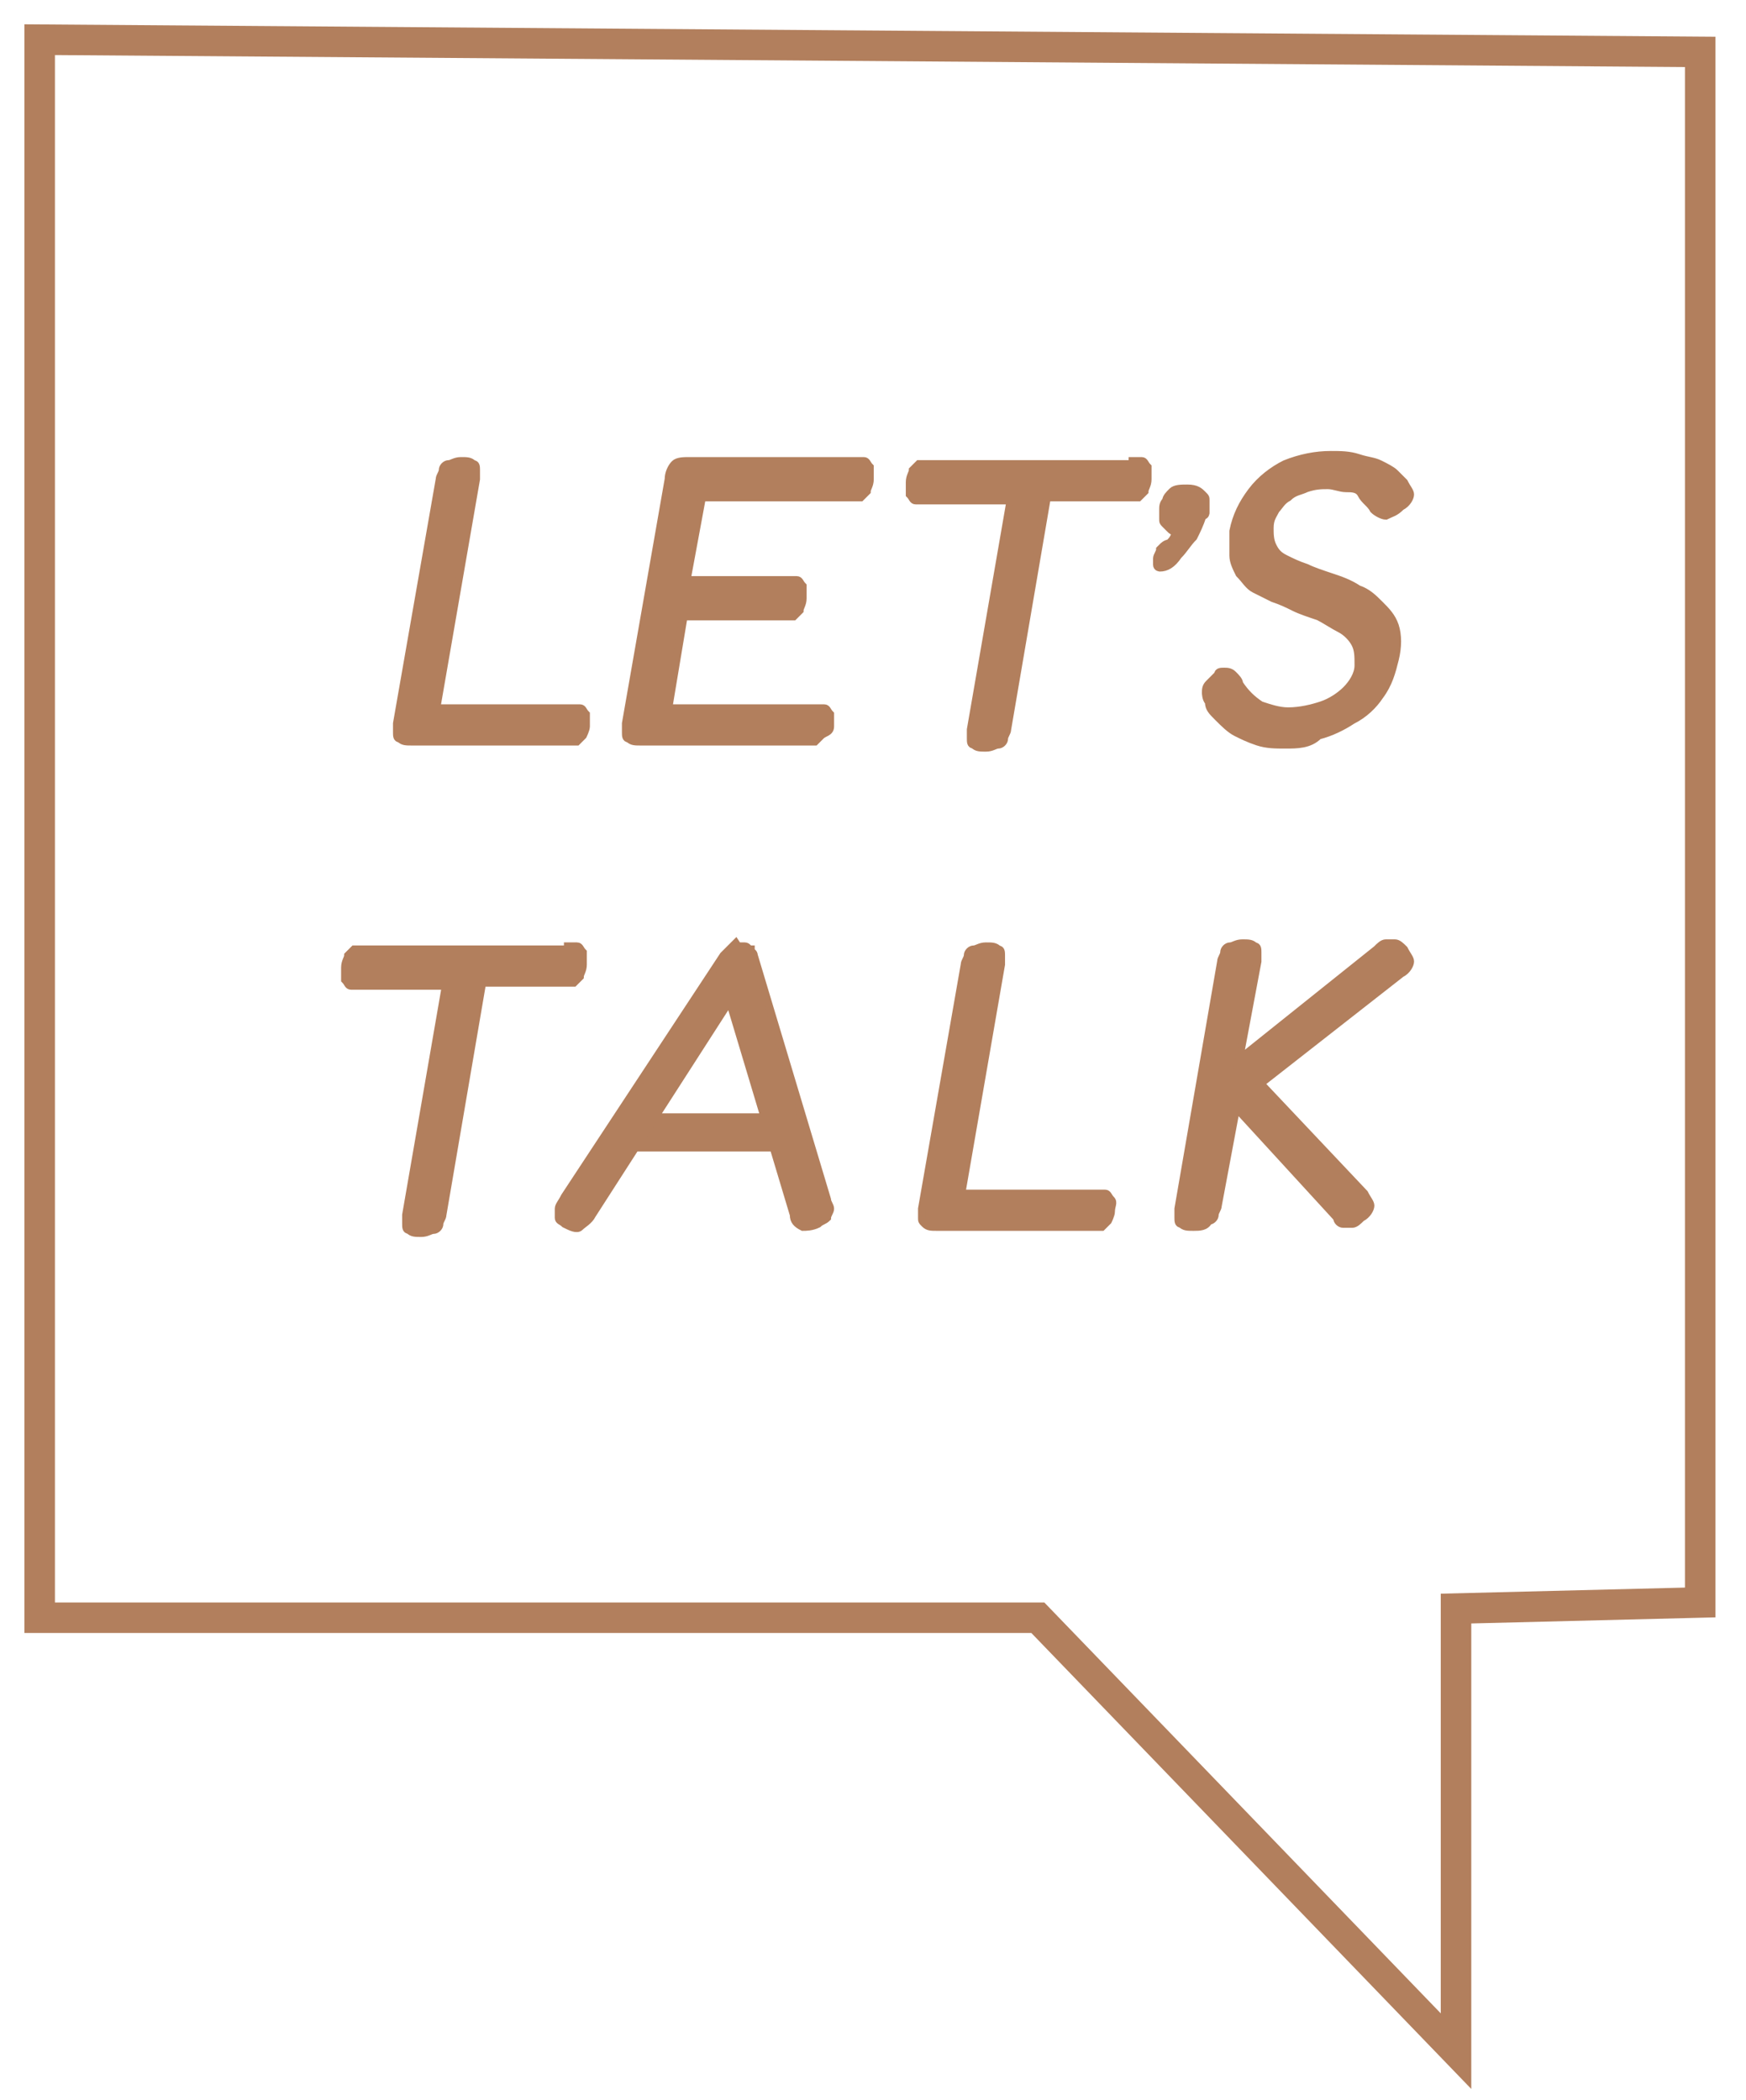
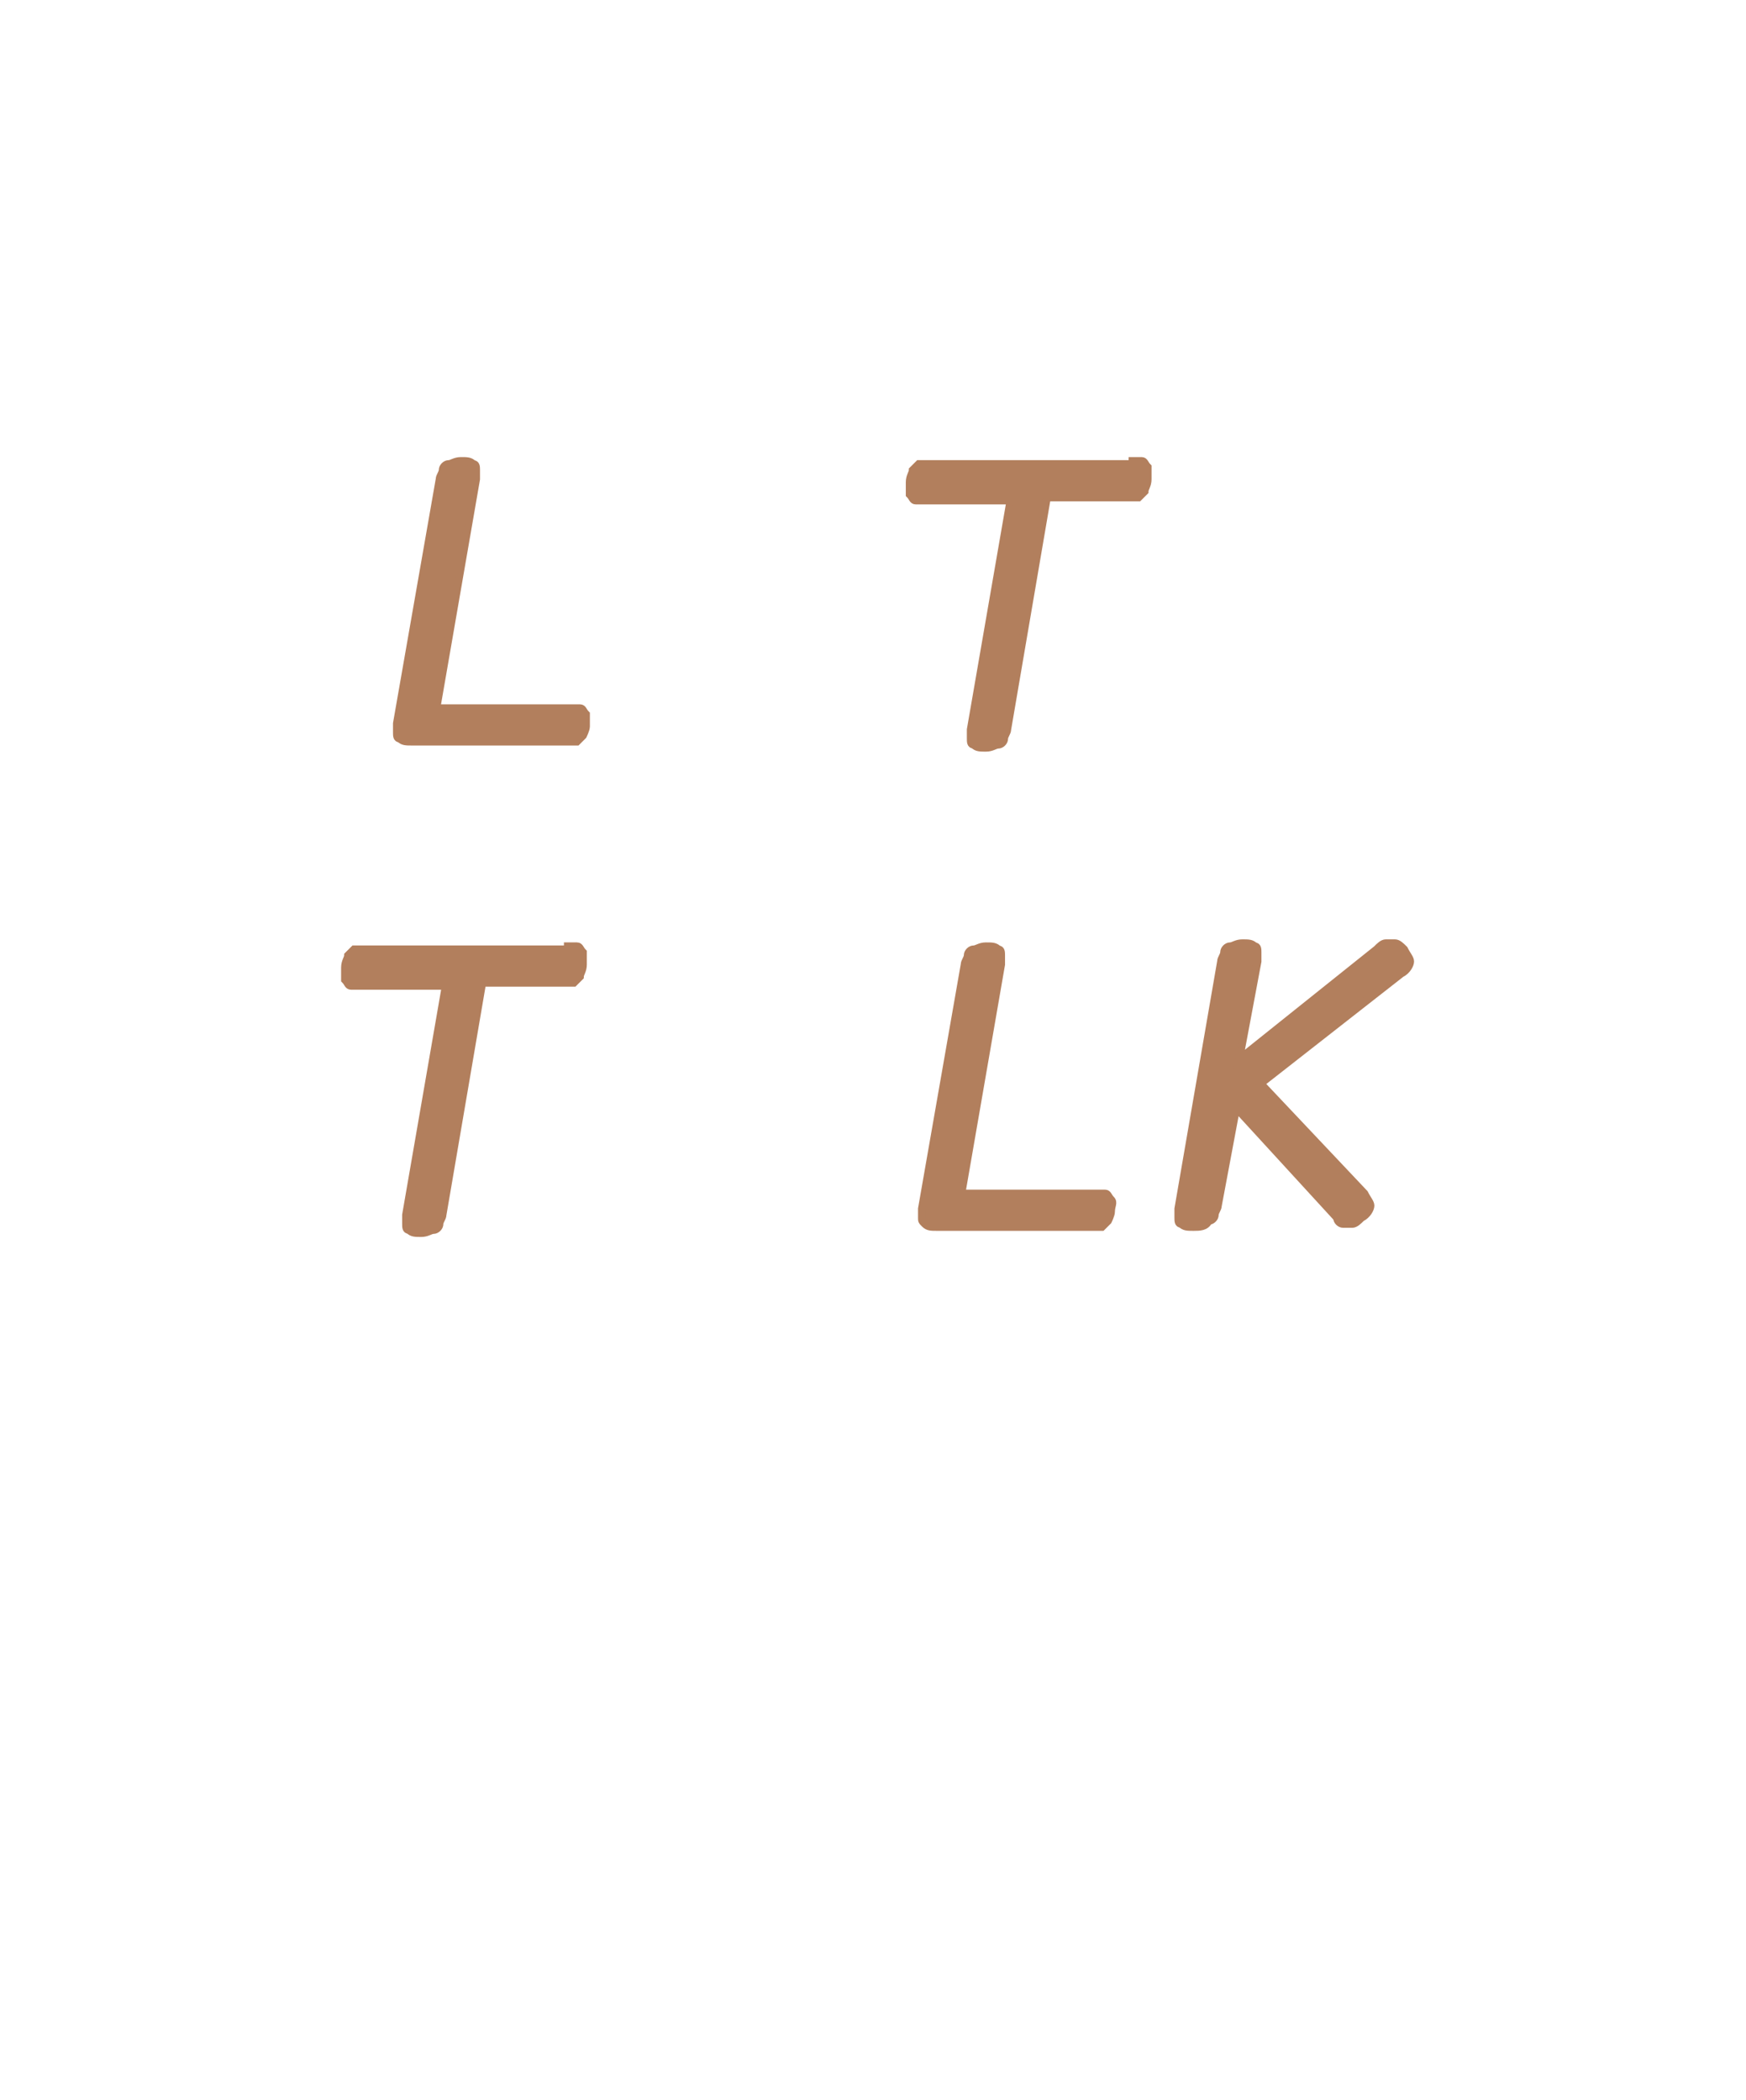
<svg xmlns="http://www.w3.org/2000/svg" id="Слой_1" x="0px" y="0px" viewBox="0 0 57.2 68.8" style="enable-background:new 0 0 57.2 68.8;" xml:space="preserve">
  <style type="text/css">	.st0{fill:none;stroke:#B27F5D;stroke-miterlimit:10;}	.st1{fill:#B27F5D;stroke:#B27F5D;stroke-width:0.25;stroke-miterlimit:10;}</style>
-   <polygon class="st0" points="1.3,1.3 1.3,53 34,53 47.7,67.2 47.7,52.7 55.7,52.5 55.7,1.7 " />
  <g>
    <path class="st1" d="M13.5,24.3c-0.2,0-0.3,0-0.4-0.1c-0.1,0-0.1-0.1-0.1-0.2c0-0.1,0-0.2,0-0.3l1.4-8c0-0.1,0.1-0.2,0.1-0.3  s0.1-0.2,0.2-0.2c0.1,0,0.2-0.1,0.4-0.1s0.3,0,0.4,0.1c0.1,0,0.1,0.1,0.1,0.2c0,0.1,0,0.2,0,0.3l-1.3,7.5h4.4c0.1,0,0.2,0,0.3,0  c0.1,0,0.1,0.1,0.2,0.2c0,0.1,0,0.2,0,0.4c0,0.1-0.1,0.3-0.1,0.3c-0.1,0.1-0.1,0.1-0.2,0.2c-0.1,0-0.2,0-0.3,0H13.5z" />
-     <path class="st1" d="M21,24.3c-0.2,0-0.3,0-0.4-0.1c-0.1,0-0.1-0.1-0.1-0.2c0-0.1,0-0.2,0-0.3l1.4-8c0-0.2,0.1-0.4,0.2-0.5  c0.1-0.1,0.3-0.1,0.5-0.1H28c0.1,0,0.2,0,0.3,0c0.1,0,0.1,0.1,0.2,0.2c0,0.1,0,0.2,0,0.4c0,0.2-0.1,0.3-0.1,0.4  c-0.1,0.1-0.1,0.1-0.2,0.2c-0.1,0-0.2,0-0.3,0H23L22.5,19h3.3c0.1,0,0.2,0,0.3,0c0.1,0,0.1,0.1,0.2,0.2c0,0.1,0,0.2,0,0.4  c0,0.2-0.1,0.3-0.1,0.4c-0.1,0.1-0.1,0.1-0.2,0.2c-0.1,0-0.2,0-0.3,0h-3.3l-0.5,3h4.8c0.1,0,0.2,0,0.3,0c0.1,0,0.1,0.1,0.2,0.2  c0,0.1,0,0.2,0,0.4S27,24,26.9,24.1c-0.1,0.1-0.1,0.1-0.2,0.2c-0.1,0-0.2,0-0.3,0H21z" />
    <path class="st1" d="M37.1,15.1c0.1,0,0.2,0,0.3,0c0.1,0,0.1,0.1,0.2,0.2c0,0.1,0,0.2,0,0.4c0,0.2-0.1,0.3-0.1,0.4  c-0.1,0.1-0.1,0.1-0.2,0.2c-0.1,0-0.2,0-0.3,0h-2.7l-1.3,7.6c0,0.1-0.1,0.2-0.1,0.3c0,0.1-0.1,0.2-0.2,0.2c-0.1,0-0.2,0.1-0.4,0.1  c-0.2,0-0.3,0-0.4-0.1c-0.1,0-0.1-0.1-0.1-0.2c0-0.1,0-0.2,0-0.3l1.3-7.5h-2.8c-0.1,0-0.2,0-0.3,0c-0.1,0-0.1-0.1-0.2-0.2  c0-0.1,0-0.2,0-0.4c0-0.2,0.1-0.3,0.1-0.4c0.1-0.1,0.1-0.1,0.2-0.2c0.1,0,0.2,0,0.3,0H37.1z" />
-     <path class="st1" d="M38,18.6c0,0-0.1,0-0.1-0.1c0,0,0-0.1,0-0.2c0-0.1,0.1-0.2,0.1-0.3c0,0,0.1-0.1,0.1-0.1c0,0,0.1-0.1,0.2-0.1  c0.1-0.1,0.2-0.2,0.2-0.4c-0.1,0-0.1,0-0.2-0.1c0,0-0.1-0.1-0.1-0.1c-0.1-0.1-0.1-0.1-0.1-0.2c0-0.1,0-0.2,0-0.3  c0-0.1,0-0.2,0.1-0.3c0-0.1,0.1-0.2,0.2-0.3c0.1-0.1,0.3-0.1,0.5-0.1c0.3,0,0.4,0.1,0.5,0.2c0.1,0.1,0.1,0.1,0.1,0.2  c0,0.1,0,0.2,0,0.3c0,0.1,0,0.1,0,0.1s0,0.1-0.1,0.1c-0.1,0.3-0.2,0.5-0.3,0.7c-0.2,0.2-0.3,0.4-0.5,0.6  C38.4,18.5,38.2,18.6,38,18.6z" />
-     <path class="st1" d="M42.1,24.4c-0.3,0-0.6,0-0.9-0.1c-0.3-0.1-0.5-0.2-0.7-0.3c-0.2-0.1-0.4-0.3-0.6-0.5c-0.2-0.2-0.3-0.3-0.3-0.5  c-0.1-0.1-0.1-0.3-0.1-0.3c0-0.1,0-0.2,0.1-0.3c0.1-0.1,0.2-0.2,0.3-0.3C39.9,22,40,22,40.1,22c0.1,0,0.2,0,0.3,0.1  c0.1,0.1,0.2,0.2,0.2,0.3c0.2,0.3,0.4,0.5,0.7,0.7c0.3,0.1,0.6,0.2,0.9,0.2c0.4,0,0.8-0.1,1.1-0.2c0.3-0.1,0.6-0.3,0.8-0.5  c0.2-0.2,0.4-0.5,0.4-0.8c0-0.3,0-0.5-0.1-0.7c-0.1-0.2-0.3-0.4-0.5-0.5s-0.5-0.3-0.7-0.4c-0.3-0.1-0.6-0.2-0.8-0.3  c-0.2-0.1-0.4-0.2-0.7-0.3c-0.2-0.1-0.4-0.2-0.6-0.3c-0.2-0.1-0.3-0.3-0.5-0.5c-0.1-0.2-0.2-0.4-0.2-0.6c0-0.2,0-0.5,0-0.8  c0.1-0.5,0.3-0.9,0.6-1.3c0.3-0.4,0.7-0.7,1.1-0.9c0.5-0.2,1-0.3,1.5-0.3c0.3,0,0.6,0,0.9,0.1c0.3,0.1,0.5,0.1,0.7,0.2  c0.2,0.1,0.4,0.2,0.5,0.3c0.1,0.1,0.2,0.2,0.3,0.3c0.1,0.2,0.2,0.3,0.2,0.4c0,0.1-0.1,0.3-0.3,0.4c-0.2,0.2-0.3,0.2-0.5,0.3  c-0.1,0-0.3-0.1-0.4-0.2c-0.1-0.2-0.3-0.3-0.4-0.5s-0.3-0.2-0.5-0.2c-0.2,0-0.4-0.1-0.6-0.1c-0.2,0-0.4,0-0.7,0.1  c-0.2,0.1-0.4,0.1-0.6,0.3c-0.2,0.1-0.3,0.3-0.4,0.4c-0.1,0.2-0.2,0.3-0.2,0.6c0,0.2,0,0.4,0.1,0.6c0.1,0.2,0.2,0.3,0.4,0.4  c0.2,0.1,0.4,0.2,0.7,0.3c0.2,0.1,0.5,0.2,0.8,0.3c0.3,0.1,0.6,0.2,0.9,0.4c0.3,0.1,0.5,0.3,0.7,0.5c0.2,0.2,0.4,0.4,0.5,0.7  c0.1,0.3,0.1,0.7,0,1.1c-0.1,0.4-0.2,0.8-0.5,1.2c-0.2,0.3-0.5,0.6-0.9,0.8c-0.3,0.2-0.7,0.4-1.1,0.5  C42.9,24.4,42.5,24.4,42.1,24.4z" />
    <path class="st1" d="M18.6,31c0.1,0,0.2,0,0.3,0c0.1,0,0.1,0.1,0.2,0.2c0,0.1,0,0.2,0,0.4c0,0.2-0.1,0.3-0.1,0.4  c-0.1,0.1-0.1,0.1-0.2,0.2c-0.1,0-0.2,0-0.3,0h-2.7l-1.3,7.6c0,0.1-0.1,0.2-0.1,0.3c0,0.1-0.1,0.2-0.2,0.2s-0.2,0.1-0.4,0.1  c-0.2,0-0.3,0-0.4-0.1c-0.1,0-0.1-0.1-0.1-0.2c0-0.1,0-0.2,0-0.3l1.3-7.5h-2.8c-0.1,0-0.2,0-0.3,0c-0.1,0-0.1-0.1-0.2-0.2  c0-0.1,0-0.2,0-0.4c0-0.2,0.1-0.3,0.1-0.4c0.1-0.1,0.1-0.1,0.2-0.2c0.1,0,0.2,0,0.3,0H18.6z" />
-     <path class="st1" d="M27.1,39.3c0,0.1,0.1,0.2,0.1,0.3c0,0.1-0.1,0.2-0.1,0.3c-0.1,0.1-0.2,0.1-0.3,0.2c-0.2,0.1-0.4,0.1-0.5,0.1  C26.1,40.1,26,40,26,39.8l-2.1-7l-4.5,7c-0.1,0.2-0.3,0.3-0.4,0.4c-0.1,0.1-0.3,0-0.5-0.1c-0.1-0.1-0.2-0.1-0.2-0.2  c0-0.1,0-0.2,0-0.3c0-0.1,0.1-0.2,0.2-0.4l5.2-7.9c0.1-0.1,0.2-0.2,0.3-0.3C24,31,24.1,31,24.2,31c0.1,0,0.2,0,0.2,0  c0.1,0,0.1,0.1,0.2,0.1c0,0.1,0.1,0.1,0.1,0.2L27.1,39.3z M20.6,37.6l0.6-1h4.1l0.3,1H20.6z" />
    <path class="st1" d="M30.7,40.2c-0.2,0-0.3,0-0.4-0.1s-0.1-0.1-0.1-0.2c0-0.1,0-0.2,0-0.3l1.4-8c0-0.1,0.1-0.2,0.1-0.3  c0-0.1,0.1-0.2,0.2-0.2c0.1,0,0.2-0.1,0.4-0.1c0.2,0,0.3,0,0.4,0.1c0.1,0,0.1,0.1,0.1,0.2c0,0.1,0,0.2,0,0.3l-1.3,7.5h4.4  c0.1,0,0.2,0,0.3,0c0.1,0,0.1,0.1,0.2,0.2s0,0.2,0,0.4c0,0.1-0.1,0.3-0.1,0.3c-0.1,0.1-0.1,0.1-0.2,0.2c-0.1,0-0.2,0-0.3,0H30.7z" />
    <path class="st1" d="M39.1,40.2c-0.2,0-0.3,0-0.4-0.1c-0.1,0-0.1-0.1-0.1-0.2c0-0.1,0-0.2,0-0.3l1.4-8.1c0-0.1,0.1-0.2,0.1-0.3  c0-0.1,0.1-0.2,0.2-0.2c0.1,0,0.2-0.1,0.4-0.1c0.2,0,0.3,0,0.4,0.1c0.1,0,0.1,0.1,0.1,0.2c0,0.1,0,0.2,0,0.3l-0.6,3.2l4.5-3.6  c0.1-0.1,0.2-0.2,0.3-0.2c0.1,0,0.2,0,0.3,0c0.1,0,0.2,0.1,0.3,0.2c0.1,0.2,0.2,0.3,0.2,0.4c0,0.1-0.1,0.3-0.3,0.4l-4.6,3.6  l3.4,3.6c0.1,0.2,0.2,0.3,0.2,0.4s-0.1,0.3-0.3,0.4c-0.1,0.1-0.2,0.2-0.3,0.2c-0.1,0-0.2,0-0.3,0c-0.1,0-0.2-0.1-0.2-0.2l-3.3-3.6  l-0.6,3.2c0,0.1-0.1,0.2-0.1,0.3c0,0.1-0.1,0.2-0.2,0.2C39.5,40.2,39.3,40.2,39.1,40.2z" />
  </g>
</svg>